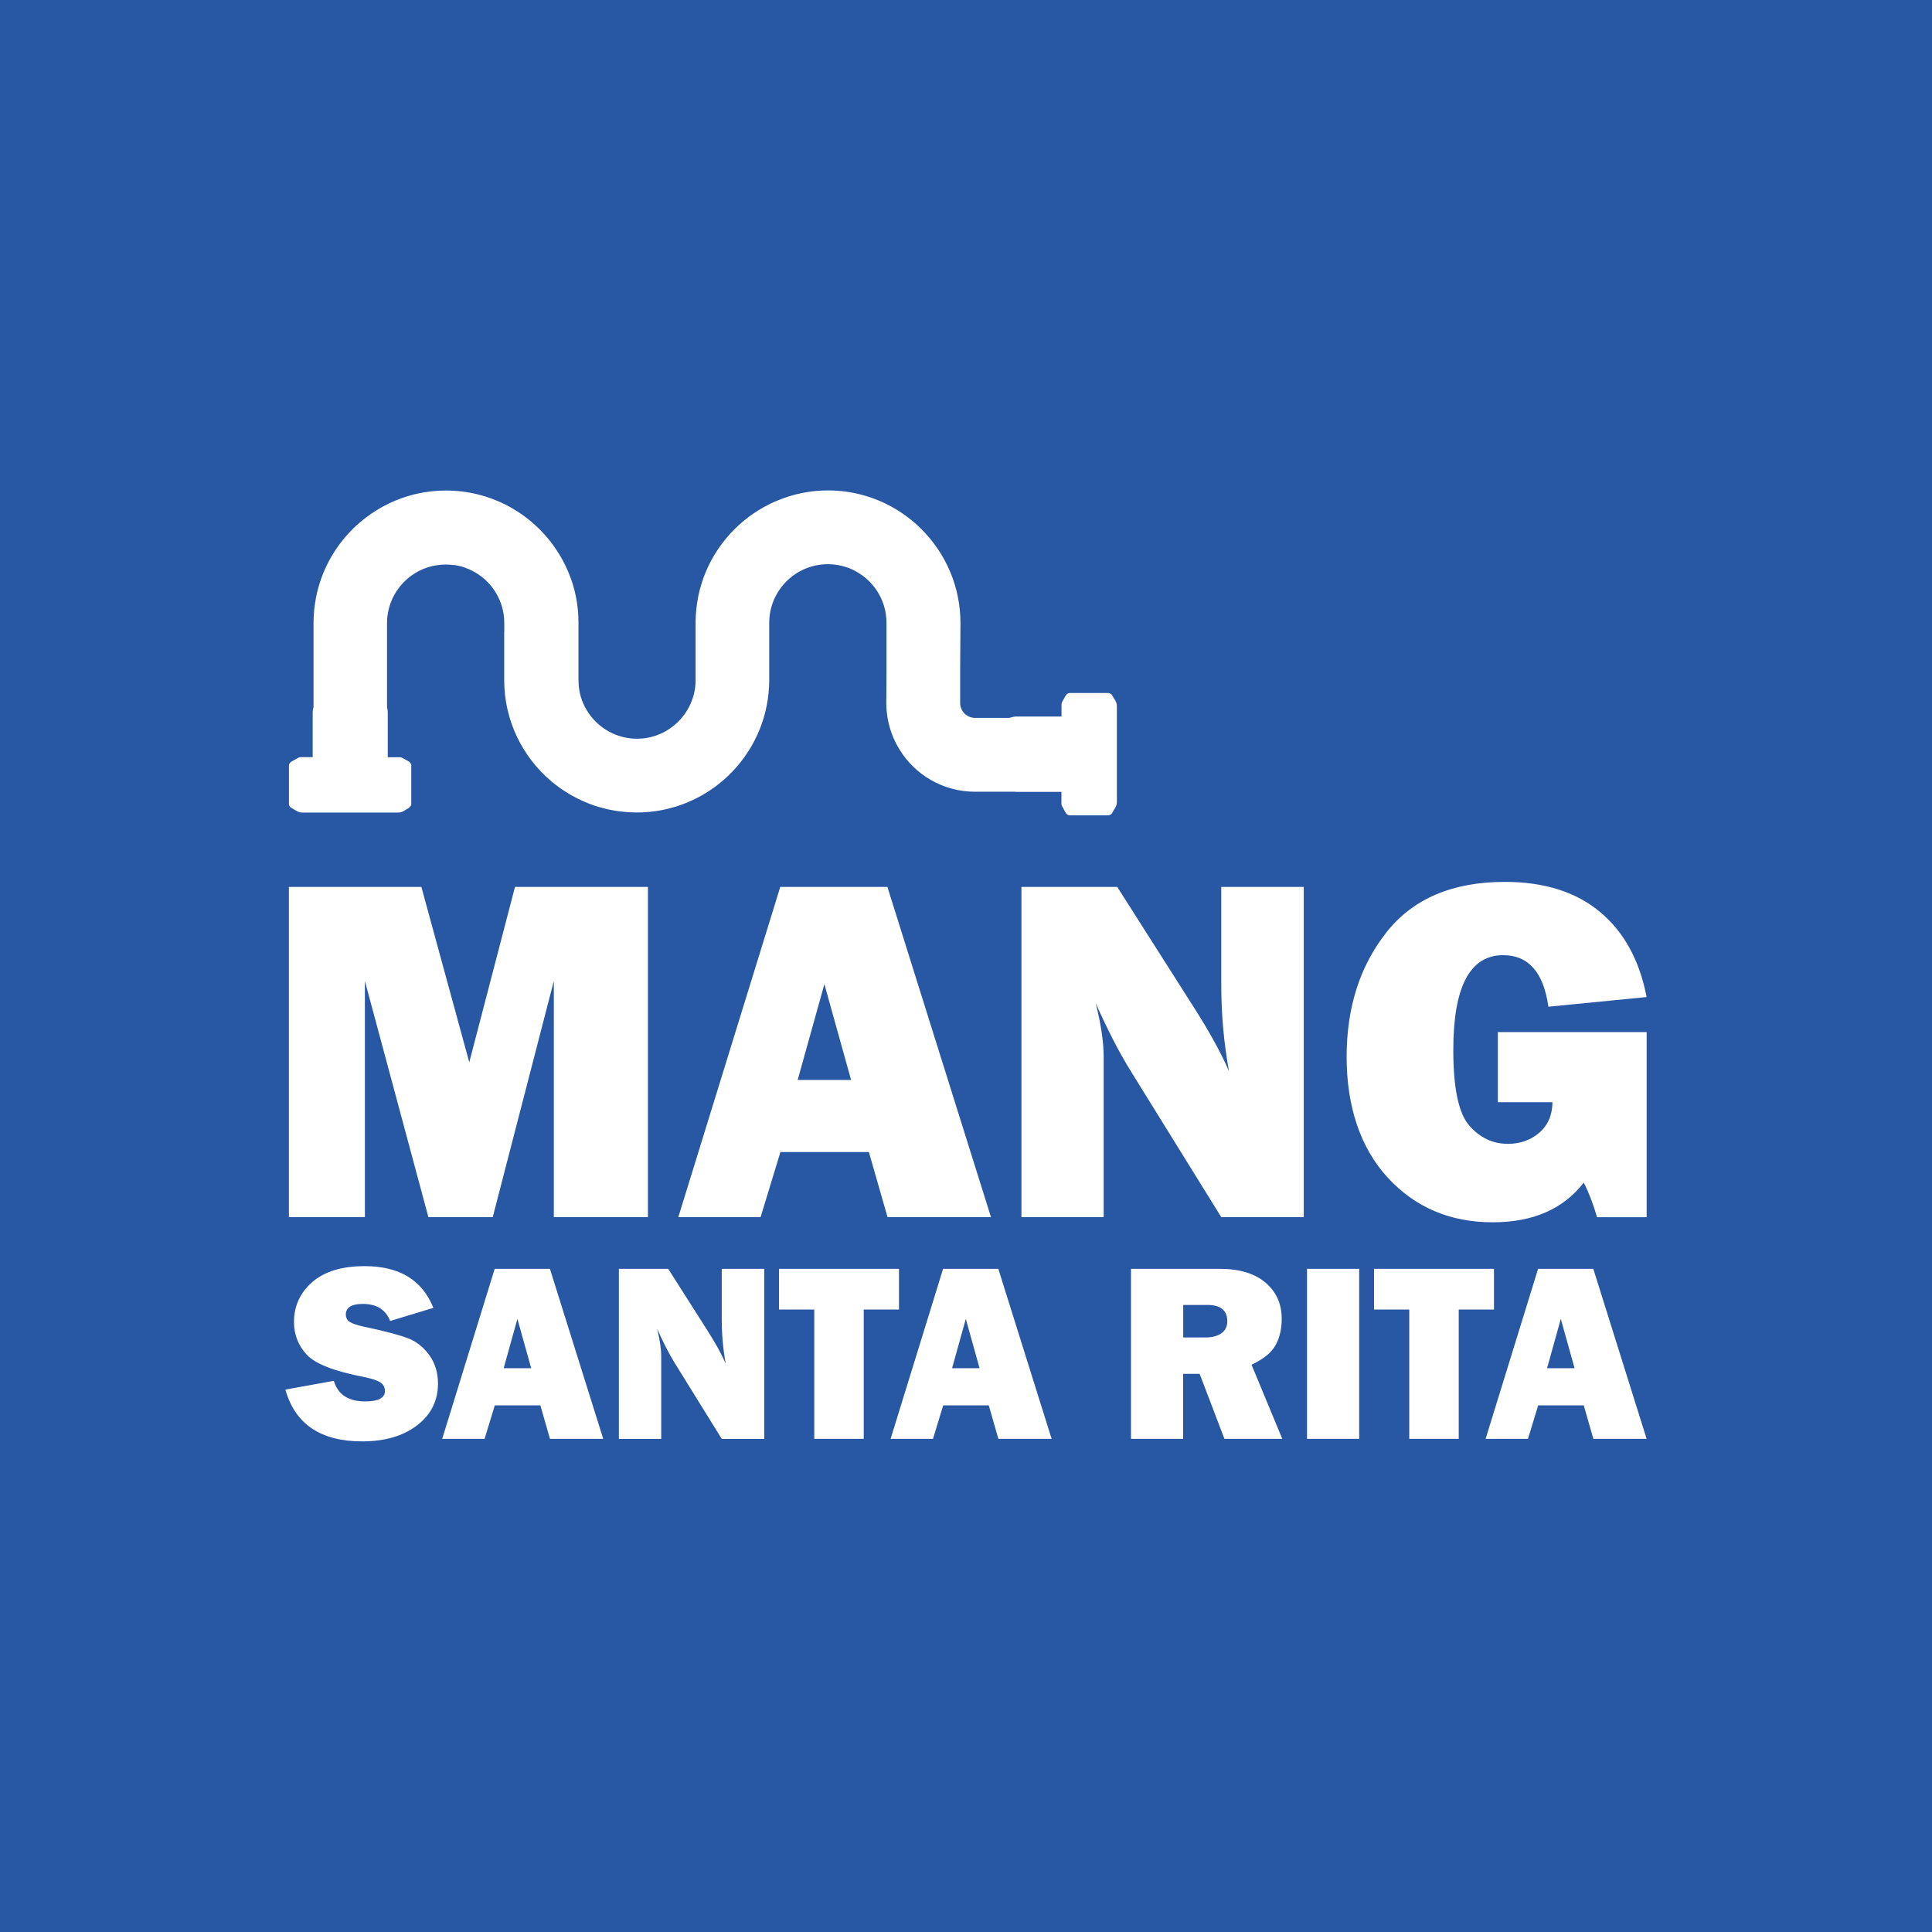
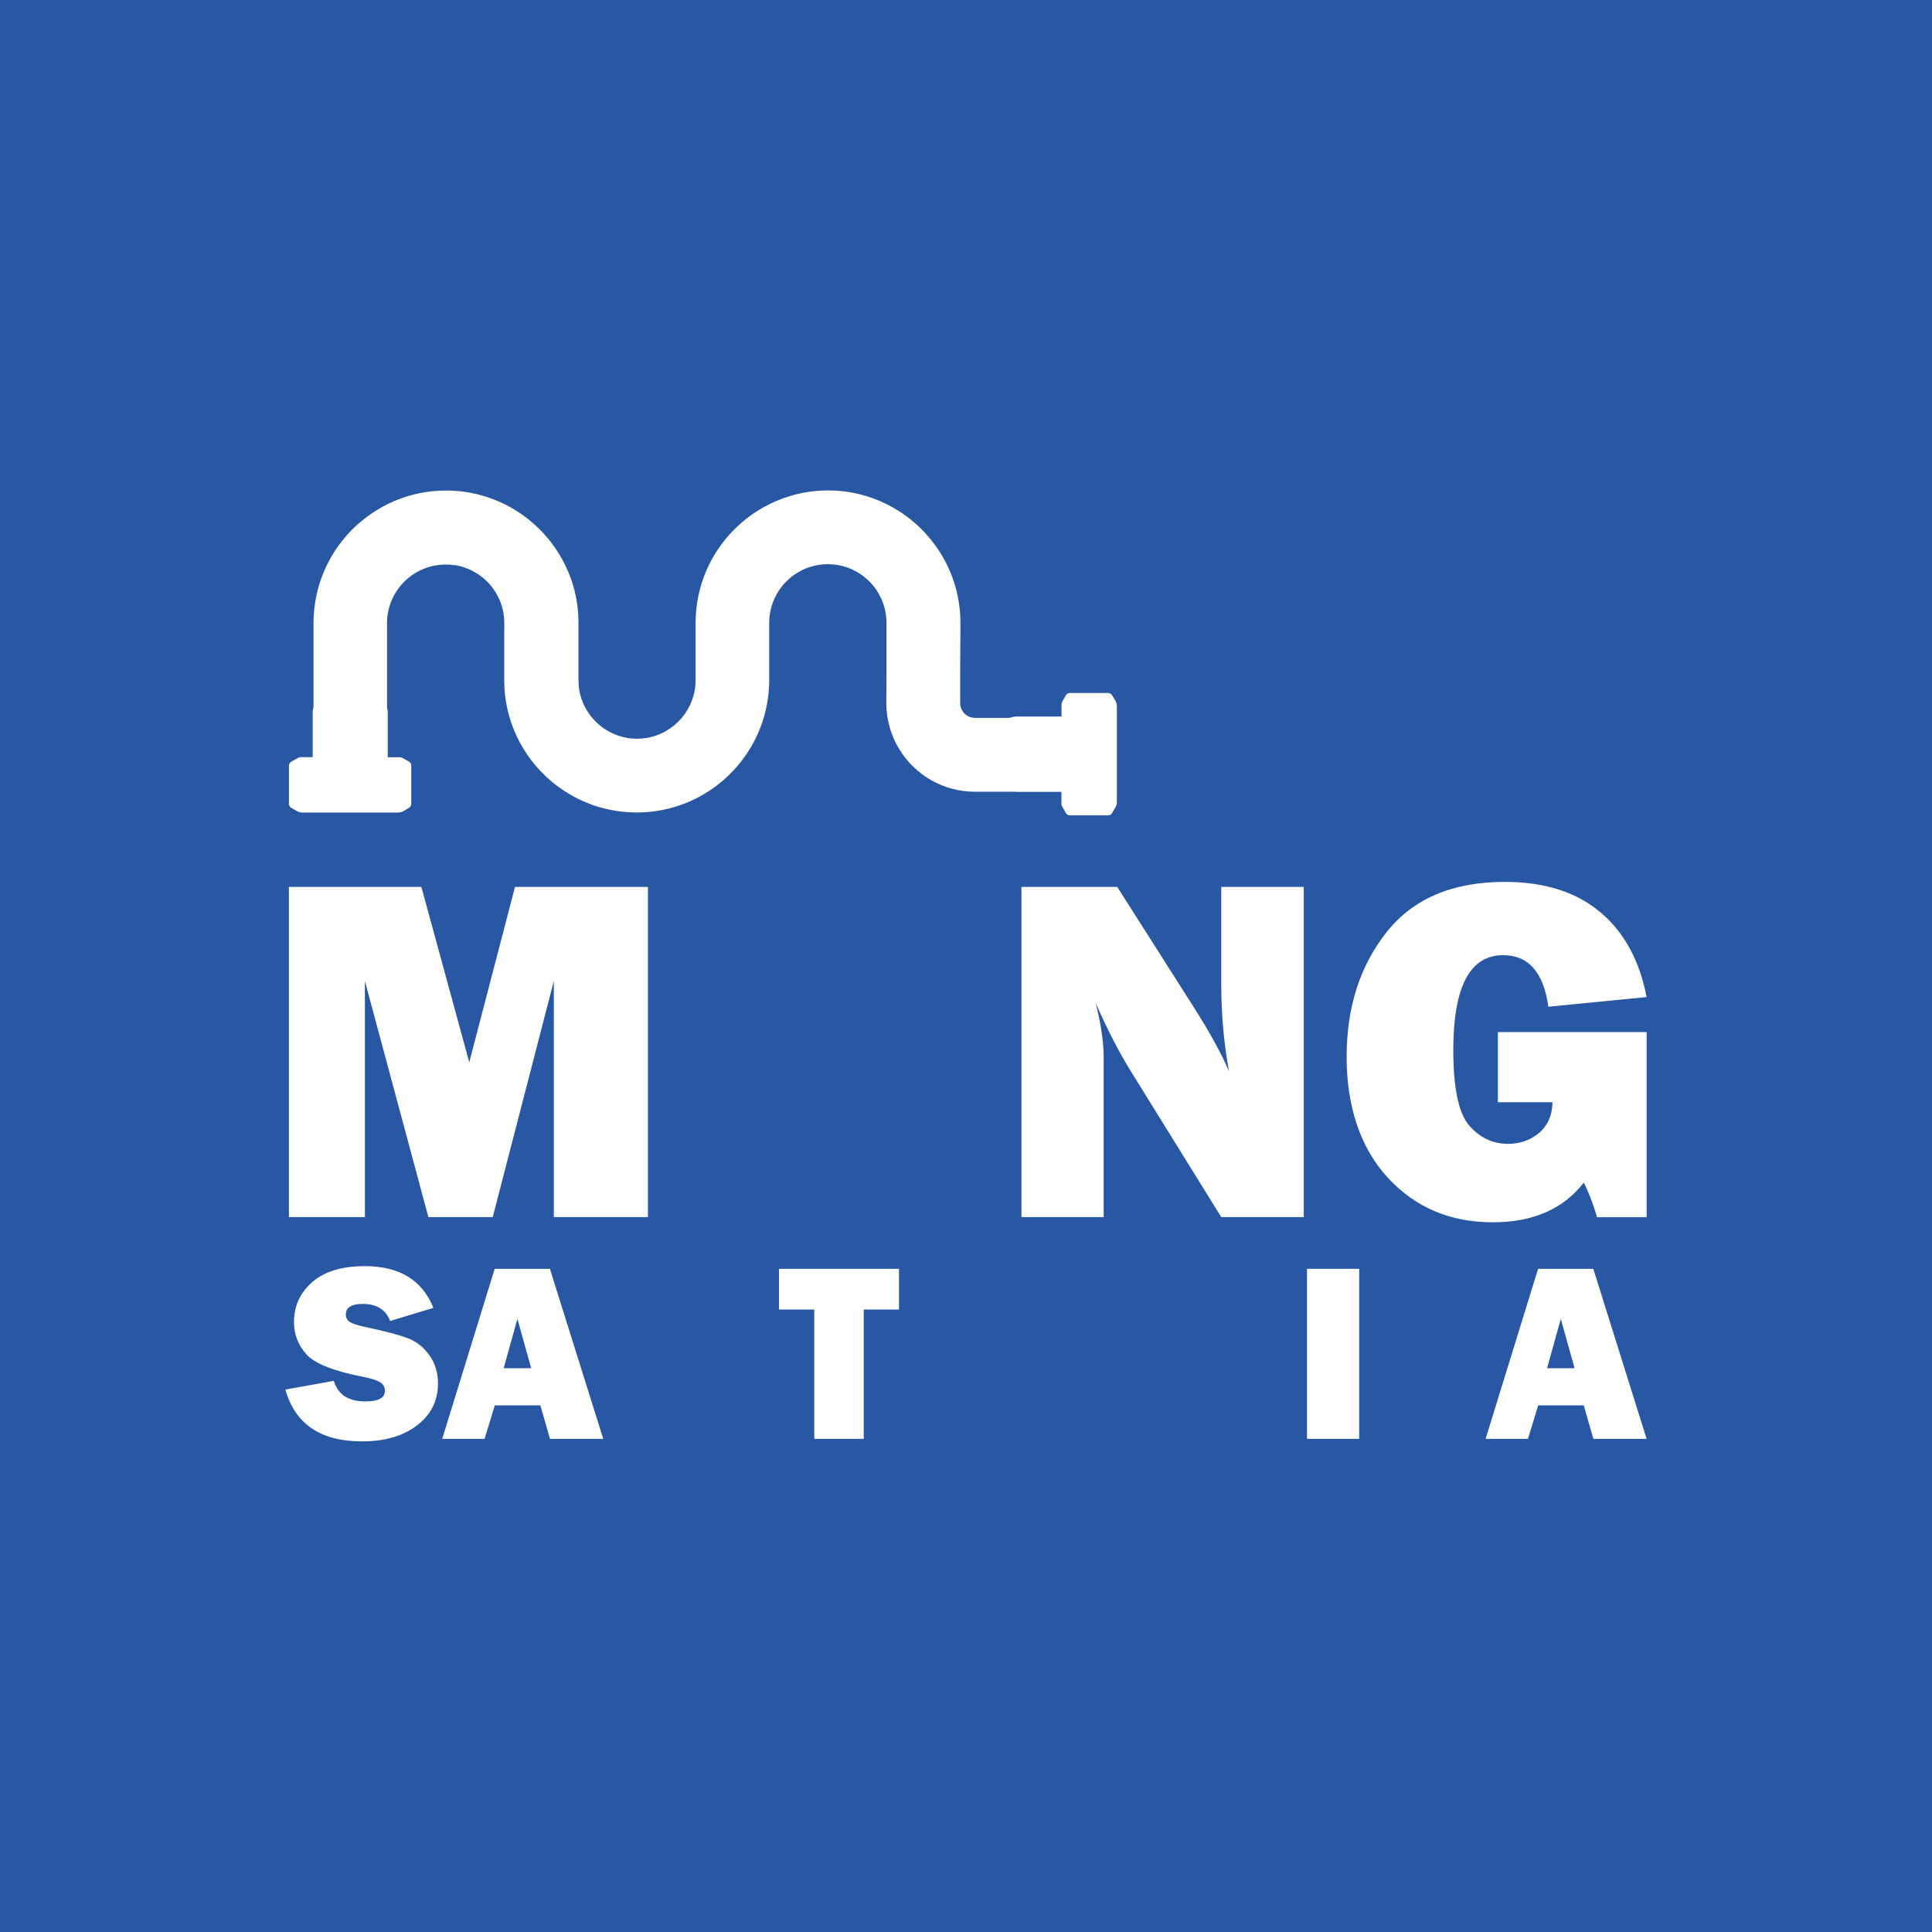
<svg xmlns="http://www.w3.org/2000/svg" id="Camada_1" data-name="Camada 1" viewBox="0 0 512 512">
  <defs>
    <style>      .cls-1 {        fill: #fff;      }      .cls-2 {        fill: #2857a4;      }    </style>
  </defs>
  <rect class="cls-2" width="512" height="512" />
  <g>
    <path class="cls-1" d="m76.74,202.29c-.1.16-.17.34-.17.46v5.04s0,5.2,0,5.2c0,.01,0,.02,0,.04v.12c0,.12.06.29.15.45,0,.01.01.02.02.03.11.19.27.37.4.42,0,0,.01,0,.02,0,0,0,.01.01.02.02l1.02.6.4.24c.47.28,1.01.43,1.56.43h25.34c.53,0,1.05-.15,1.5-.42l.34-.21,1.06-.64s.03-.03.05-.04c.06-.03.12-.08.18-.15.02-.02.03-.03.04-.05.04-.05.08-.1.12-.16.02-.04.04-.07.06-.11.08-.15.14-.3.14-.41v-.11s0-.03,0-.04v-10.25c0-.12-.06-.27-.14-.42-.09-.17-.21-.31-.36-.42-.01,0-.02-.02-.03-.02-.03-.02-.06-.05-.1-.07l-1.05-.6-.72-.39c-.19-.1-.4-.15-.61-.15h-3.22v-11.95c0-.33-.07-.78-.19-1.28v-22.29s0-.09,0-.14c0-.3.02-.59.03-.88,0-.15.02-.3.03-.44.02-.17.04-.34.06-.5.07-.54.17-1.08.29-1.61.05-.21.1-.41.16-.62.1-.35.2-.69.32-1.03.03-.08.06-.17.09-.25,2.22-5.88,7.9-10.08,14.55-10.08.8,0,1.59.06,2.36.18-.07-.02-.13-.04-.2-.07.07,0,.13.01.2.02.41.06.82.15,1.22.24.06.01.12.03.17.04.38.09.75.2,1.12.33.07.02.14.05.2.07.37.13.73.27,1.08.42.05.02.1.05.16.07.74.33,1.44.71,2.12,1.15.05.03.1.06.15.09.32.21.63.43.93.67.06.04.11.09.17.13.3.24.59.48.86.74.04.04.08.08.13.12.29.27.57.55.84.85.19.21.38.43.56.65.06.07.11.14.16.21.12.16.24.32.36.48.06.08.12.16.17.24.11.16.23.33.33.5.05.07.1.15.14.22.15.24.3.49.43.74.24.44.46.89.66,1.36.2.46.37.94.52,1.43.15.49.28.98.38,1.49.05.25.1.51.14.77.05.34.09.69.12,1.04,0,.09.01.17.02.26.02.35.04.71.04,1.06v2.41h-.02v12.72c0,10.73,4.85,20.35,12.46,26.79,0,0,.01.01.02.02.27.23.55.45.83.68,0,0,.02.02.03.02.03.03.06.05.1.08.03.02.06.05.09.07.04.03.09.07.14.1.31.24.62.47.94.7.14.1.28.2.42.3.02.02.05.03.07.05-.01,0-.03-.01-.04-.02.44.31.88.6,1.33.88,0,0,.01,0,.02.01,0,0,.01,0,.02.01.46.29.94.58,1.42.85.06.03.12.07.18.1,1.87,1.05,3.85,1.93,5.91,2.63,0,0,0,0,0,0,0,0,.01,0,.02,0,.17.06.34.12.51.17,0,0,.01,0,.02,0,.26.08.52.16.77.23.01,0,.03,0,.04.01.22.06.43.13.65.18.02,0,.03,0,.05.01.24.07.49.13.73.19.01,0,.03,0,.04.01.23.06.47.11.7.16.04,0,.09.02.13.03.21.05.42.09.63.14.01,0,.03,0,.04,0,.4.08.81.15,1.22.22.07.01.14.03.21.04.15.02.3.04.44.06.09.01.18.02.27.03.26.03.51.07.77.1.04,0,.08.01.12.01.19.02.37.04.56.06.05,0,.1,0,.15.01.25.02.5.04.75.06.08,0,.15.01.23.02.17.01.34.02.51.03.04,0,.08,0,.12,0,.24.01.49.01.73.02.26,0,.52.02.78.02,18.83,0,34.24-14.91,35.06-33.54l.04-1.26v-15.46c0-8.57,6.97-15.54,15.54-15.54.36,0,.71.02,1.06.04.09,0,.18.01.26.02.35.03.7.07,1.04.12h0c.45.07.9.16,1.34.27.02,0,.04,0,.06.01.43.11.85.23,1.26.37.03,0,.06.02.09.03.41.14.82.3,1.21.48.02,0,.04.02.06.03,5.4,2.44,9.16,7.87,9.16,14.17v12.54h0v1.22l-.05,7.49c0,4.47,1.25,8.64,3.42,12.2,4.11,6.78,11.56,11.31,20.09,11.31h10.49c.17.02.32.03.46.03h11.95v3.16c0,.21.05.42.15.6l.38.7.62,1.12s.02.03.03.04c.03.07.09.15.17.23,0,0,0,0,.01.01.07.07.15.13.23.18.01,0,.02.01.04.02.16.1.34.17.46.17h5.02s5.23,0,5.23,0c.01,0,.02,0,.04,0h.12c.12,0,.29-.06.45-.15.01,0,.02-.01.03-.02.19-.11.37-.27.42-.4,0,0,0-.01,0-.02,0,0,.01-.01.02-.02l.6-1.02.24-.4c.28-.47.43-1.01.43-1.56v-25.34c0-.53-.15-1.05-.42-1.5l-.21-.34-.64-1.06s-.03-.04-.04-.05c-.03-.06-.08-.12-.15-.18-.02-.02-.03-.03-.05-.04-.05-.04-.11-.09-.16-.12-.04-.02-.07-.04-.11-.06-.15-.08-.3-.14-.41-.14h-.11s-.03,0-.04,0h-10.25c-.12,0-.27.06-.42.14-.17.09-.31.21-.42.36,0,.01-.02.02-.02.03-.02.03-.05.06-.08.1l-.6,1.05-.39.72c-.1.19-.15.4-.15.61v3.22h-11.95c-.46,0-1.16.13-1.88.36h-9.09c-.67,0-1.31-.17-1.87-.47-1.23-.67-2.07-1.98-2.07-3.47v-8.53l.08-12.68c0-4.77-.96-9.33-2.69-13.48,0-.01-.01-.03-.02-.04-.07-.17-.15-.35-.23-.52-.01-.03-.03-.06-.04-.08-.09-.21-.19-.42-.28-.62-.02-.05-.05-.1-.07-.16-.09-.19-.17-.37-.26-.55-.02-.03-.03-.06-.05-.09h0c-.17-.34-.34-.68-.52-1.02-.11-.21-.23-.41-.34-.62-.14-.25-.28-.5-.43-.74-.12-.21-.25-.41-.38-.62-.13-.22-.27-.43-.41-.64-.22-.33-.44-.66-.67-.98-.15-.21-.29-.41-.44-.62-.16-.22-.33-.44-.5-.66-.12-.15-.24-.31-.36-.46-.18-.23-.36-.45-.55-.68-.06-.07-.13-.15-.19-.22-.4-.47-.81-.92-1.23-1.37-.1-.1-.19-.21-.29-.31-.23-.23-.45-.46-.69-.69-.08-.07-.15-.15-.23-.22-.5-.48-1.02-.95-1.55-1.4-.02-.02-.04-.03-.06-.05-.27-.23-.55-.45-.82-.67-.07-.06-.14-.11-.22-.17-.51-.4-1.04-.79-1.58-1.16.02,0,.04.02.05.02-.9-.63-1.84-1.22-2.8-1.76-.03-.02-.06-.04-.09-.05-5.08-2.86-10.93-4.5-17.16-4.5h0c-.6,0-1.19.02-1.78.05-.11,0-.21.02-.32.02-.48.03-.97.06-1.45.11-.14.01-.28.04-.42.05-.44.05-.88.1-1.32.17-.15.02-.3.05-.46.08-.42.07-.84.14-1.26.23-.16.03-.31.07-.47.11-.41.09-.81.18-1.21.28-.16.04-.31.09-.47.13-.39.11-.79.22-1.18.34-.16.05-.32.1-.47.16-.38.12-.77.25-1.14.39-.16.06-.31.12-.47.18-.37.14-.75.29-1.11.44-.16.07-.31.14-.47.2-.36.16-.72.32-1.08.49-.15.07-.3.15-.46.23-.35.17-.7.35-1.05.54-.15.08-.3.17-.45.25-.34.19-.68.38-1.01.58-.15.09-.29.18-.44.27-.33.2-.65.41-.97.62-.15.1-.29.2-.44.3-.31.22-.63.44-.93.66-.14.11-.28.21-.42.32-.3.23-.6.46-.89.7-.14.11-.28.23-.42.35-.29.24-.57.49-.85.74-.14.12-.27.25-.4.37-.27.25-.54.51-.81.77-.13.13-.26.26-.39.39-.26.26-.52.53-.77.8-.13.14-.25.28-.38.42-.25.27-.49.55-.72.84-.12.15-.24.29-.36.44-.23.28-.46.57-.68.86-.12.15-.23.31-.35.46-.22.29-.43.59-.63.89-.11.16-.22.32-.33.48-.2.3-.4.61-.59.92-.1.17-.21.33-.31.5-.19.31-.37.62-.54.94-.1.17-.19.35-.29.52-.17.32-.33.64-.5.97-.09.18-.18.36-.26.54-.16.33-.3.66-.45.99-.08.18-.16.37-.24.55-.14.34-.27.68-.4,1.02-.07.19-.14.37-.21.56-.12.35-.24.7-.35,1.05-.06.19-.13.38-.18.57-.11.36-.21.72-.31,1.08-.05.19-.11.38-.16.57-.09.37-.18.74-.26,1.11-.04.19-.09.38-.12.57-.08.38-.14.77-.21,1.15-.03.18-.07.37-.09.55-.06.4-.11.8-.15,1.21-.02.18-.04.35-.06.53-.04.42-.07.85-.1,1.28,0,.16-.03.32-.03.48,0,.06,0,.12-.01.17l-.04,1.26v15.46c0,7.75-5.71,14.2-13.14,15.36-.77.12-1.55.18-2.35.18.27,0,.53-.01.8-.02-.28.02-.56.02-.85.02-.13,0-.26-.01-.39-.01.12,0,.23,0,.35,0-.17,0-.35,0-.52-.01-.12,0-.25,0-.37-.01-.17,0-.35-.02-.52-.04-.23-.02-.46-.05-.69-.08-.08-.01-.17-.02-.25-.03-.43-.07-.86-.15-1.28-.26-.03,0-.05-.01-.08-.02-5.39-1.35-9.67-5.51-11.18-10.84,0-.03-.01-.05-.02-.08-.12-.41-.21-.84-.29-1.26,0-.05-.02-.09-.02-.14-.08-.42-.14-.85-.18-1.28,0-.04,0-.09,0-.13-.04-.45-.06-.9-.06-1.35v-12.72h0v-2.43h0s0-.07,0-.11c0-.47-.02-.94-.04-1.41,0-.03,0-.06,0-.08,0-.15-.02-.3-.02-.45,0-.04,0-.07,0-.11-.02-.29-.04-.59-.07-.88,0-.1-.01-.19-.02-.29-.01-.11-.02-.23-.03-.34-.04-.4-.1-.79-.15-1.18,0-.05-.01-.1-.02-.15,0-.07-.02-.14-.03-.21-.02-.13-.04-.26-.06-.39-.03-.16-.06-.31-.08-.47-.02-.1-.03-.19-.05-.29-.03-.14-.05-.29-.08-.43-.03-.15-.06-.3-.09-.45-.1-.49-.22-.99-.34-1.47-.02-.08-.04-.15-.06-.23-.11-.42-.23-.83-.35-1.24-.05-.17-.1-.33-.16-.5-.11-.35-.23-.7-.36-1.05-.05-.14-.09-.28-.15-.41-.16-.44-.34-.88-.52-1.32-.07-.17-.15-.35-.23-.52-.13-.29-.26-.58-.39-.86-.09-.19-.17-.37-.26-.55-.18-.37-.37-.74-.57-1.11-.11-.21-.23-.41-.34-.62-.14-.25-.28-.5-.43-.74-.12-.21-.25-.41-.38-.62-.13-.21-.27-.43-.41-.64-.22-.33-.44-.66-.67-.99-.15-.21-.29-.41-.44-.62-.16-.22-.33-.44-.5-.66-.12-.15-.24-.31-.36-.46-.18-.23-.36-.46-.55-.68-.06-.07-.12-.14-.19-.21-.4-.47-.81-.93-1.24-1.37-.1-.1-.19-.21-.29-.31-.23-.23-.46-.46-.69-.69-.07-.07-.15-.14-.23-.22-.51-.48-1.02-.95-1.56-1.41-.02-.01-.04-.03-.05-.05-.27-.23-.55-.45-.83-.68-.07-.06-.14-.11-.21-.17-.51-.4-1.04-.78-1.57-1.15.01,0,.02,0,.03.01-.33-.23-.67-.46-1.02-.68,0,0-.01,0-.02-.01,0,0,0,0,0,0-.04-.02-.07-.05-.11-.07,0,0,0,0,0,0,0,0-.02-.01-.03-.02-.05-.03-.11-.07-.16-.1-.07-.04-.13-.08-.2-.12-.37-.23-.74-.45-1.11-.67-.12-.07-.24-.14-.36-.21-.45-.25-.91-.5-1.37-.73-.01,0-.02-.01-.04-.02,0,0,0,0,0,0-.01,0-.03-.01-.04-.02,0,0,0,0,0,0,0,0-.01,0-.02-.01,0,0,0,0,0,0-.32-.16-.65-.31-.98-.46-.12-.06-.25-.11-.38-.17,0,0,0,0,0,0-.16-.07-.33-.14-.49-.21-1-.43-2.03-.82-3.08-1.15,0,0,0,0,0,0-.22-.07-.44-.13-.66-.2-.5-.15-.99-.29-1.5-.41-.03,0-.05-.01-.08-.02h0c-2.69-.67-5.51-1.02-8.41-1.02-.65,0-1.29.02-1.92.05-.21.01-.42.03-.63.05-.43.03-.85.06-1.27.11-.24.03-.49.06-.73.09-.38.05-.76.1-1.14.16-.25.04-.5.09-.76.14-.37.07-.73.14-1.09.22-.25.06-.5.11-.75.17-.36.09-.71.18-1.07.28-.24.07-.48.13-.73.21-.36.11-.72.23-1.08.35-.22.08-.45.15-.67.23-.39.14-.77.29-1.16.44-.18.07-.37.14-.55.22-1.09.46-2.15.97-3.18,1.53-.44.24-.88.5-1.31.76-.13.08-.26.16-.39.24-.32.2-.63.4-.95.61-.13.08-.25.17-.38.25-.42.28-.83.58-1.23.88,0,0,0,0,0,0-.4.3-.8.62-1.19.93-.12.1-.23.19-.35.29-.29.24-.57.48-.85.73-.11.1-.23.2-.34.3-.37.34-.74.69-1.09,1.04-.53.53-1.04,1.08-1.53,1.65-.12.14-.25.28-.37.42-4.38,5.13-7.3,11.53-8.14,18.57-.02.2-.05.39-.07.58-.06.59-.11,1.18-.14,1.78s-.05,1.2-.05,1.8v22.23c-.14.54-.22,1.03-.22,1.39v11.95h-3.16c-.21,0-.42.05-.6.15l-.7.38-1.12.62s-.03.02-.04.03c-.07.03-.15.09-.23.17,0,0,0,0-.01.01-.07.07-.13.15-.18.23,0,.01-.01.02-.02.03Z" />
    <path class="cls-1" d="m108.12,354.66c-2.27-.88-6.1-1.89-11.49-3.03-1.96-.42-3.28-.86-3.96-1.32-.68-.46-1.02-1.11-1.02-1.95,0-1.87,1.51-2.81,4.52-2.81,3.63,0,6.04,1.51,7.23,4.52l11.45-3.47c-2.95-7.37-9.01-11.06-18.19-11.06-6.05,0-10.69,1.41-13.91,4.23-3.22,2.82-4.84,6.35-4.84,10.6,0,3.3,1.12,6.17,3.37,8.62,2.24,2.44,7.32,4.42,15.22,5.94,2.07.42,3.5.9,4.31,1.43.8.54,1.2,1.29,1.2,2.26,0,1.85-1.74,2.77-5.22,2.77-4.47,0-7.24-1.82-8.32-5.45l-12.84,2.31c2.57,9.15,9.35,13.73,20.33,13.73,6.01,0,10.86-1.41,14.56-4.24,3.7-2.83,5.55-6.52,5.55-11.08,0-2.88-.76-5.39-2.28-7.51-1.52-2.12-3.41-3.63-5.68-4.5Z" />
    <path class="cls-1" d="m131.1,336.25l-13.91,45.06h11.23l2.71-8.88h12.07l2.55,8.88h14.11l-14.13-45.06h-14.62Zm2.38,26.34l3.64-13.07,3.65,13.07h-7.29Z" />
-     <path class="cls-1" d="m191.27,349.59c0,4.03.35,7.97,1.06,11.82-1.08-2.49-2.66-5.37-4.75-8.65l-10.5-16.5h-13.07v45.06h11.22v-21.82c0-2.02-.36-4.49-1.09-7.39,1.61,3.65,3.21,6.75,4.79,9.3l12.34,19.91h11.26v-45.06h-11.26v13.34Z" />
    <polygon class="cls-1" points="238.24 336.25 206.45 336.25 206.45 347.04 215.79 347.04 215.79 381.31 228.9 381.31 228.9 347.04 238.24 347.04 238.24 336.25" />
-     <path class="cls-1" d="m249.93,336.25l-13.91,45.06h11.23l2.71-8.88h12.07l2.55,8.88h14.11l-14.13-45.06h-14.62Zm2.38,26.34l3.64-13.07,3.65,13.07h-7.29Z" />
-     <path class="cls-1" d="m338.09,356.4c1.06-1.99,1.58-4.29,1.58-6.88,0-3.98-1.44-7.19-4.31-9.62-2.87-2.43-6.9-3.65-12.1-3.65h-23.54v45.06h13.83v-17.23h4.36l6.58,17.23h15.33l-8.15-19.64c3.21-1.52,5.35-3.27,6.4-5.26Zm-14.42-3.05c-1.06.73-2.45,1.09-4.19,1.09h-5.91v-8.62h6.37c3.54,0,5.31,1.44,5.31,4.32,0,1.41-.53,2.48-1.58,3.2Z" />
    <rect class="cls-1" x="346.37" y="336.25" width="13.83" height="45.06" />
-     <polygon class="cls-1" points="395.92 336.25 364.13 336.25 364.13 347.04 373.47 347.04 373.47 381.31 386.58 381.31 386.58 347.04 395.92 347.04 395.92 336.25" />
    <path class="cls-1" d="m407.61,336.25l-13.91,45.06h11.23l2.71-8.88h12.07l2.55,8.88h14.11l-14.13-45.06h-14.62Zm2.38,26.34l3.64-13.07,3.65,13.07h-7.29Z" />
    <polygon class="cls-1" points="96.7 259.98 113.53 322.55 130.58 322.55 146.77 259.98 146.77 322.55 171.71 322.55 171.71 235.04 136.48 235.04 124.36 281.52 111.67 235.04 76.56 235.04 76.56 322.55 96.7 322.55 96.7 259.98" />
-     <path class="cls-1" d="m206.78,235.04l-27.02,87.51h21.81l5.25-17.25h23.44l4.95,17.25h27.41l-27.45-87.51h-28.4Zm4.61,51.16l7.08-25.39,7.08,25.39h-14.16Z" />
    <path class="cls-1" d="m323.65,260.94c0,7.82.68,15.47,2.05,22.95-2.09-4.83-5.17-10.43-9.23-16.8l-20.39-32.05h-25.39v87.51h21.8v-42.38c0-3.93-.7-8.72-2.12-14.36,3.13,7.09,6.23,13.11,9.31,18.07l23.97,38.67h21.86v-87.51h-21.86v25.9Z" />
    <path class="cls-1" d="m396.93,292.1h14.49c-.04,3.42-1.21,6.11-3.49,8.08-2.29,1.97-5.06,2.95-8.3,2.95-4.02,0-7.44-1.61-10.26-4.84-2.82-3.23-4.23-9.9-4.23-20.03,0-16.75,4.4-25.13,13.21-25.13,6.71,0,10.71,4.55,11.99,13.66l26.03-2.56c-1.88-9.75-6-17.27-12.37-22.57-6.37-5.3-14.77-7.95-25.2-7.95-13.89,0-24.35,4.46-31.38,13.37-7.03,8.91-10.55,19.91-10.55,32.99s3.63,24.14,10.9,32.02c7.27,7.89,16.54,11.83,27.83,11.83,10.64,0,18.68-3.5,24.11-10.52,1.28,2.48,2.46,5.54,3.53,9.17h13.14v-49.05h-39.43v18.59Z" />
  </g>
</svg>